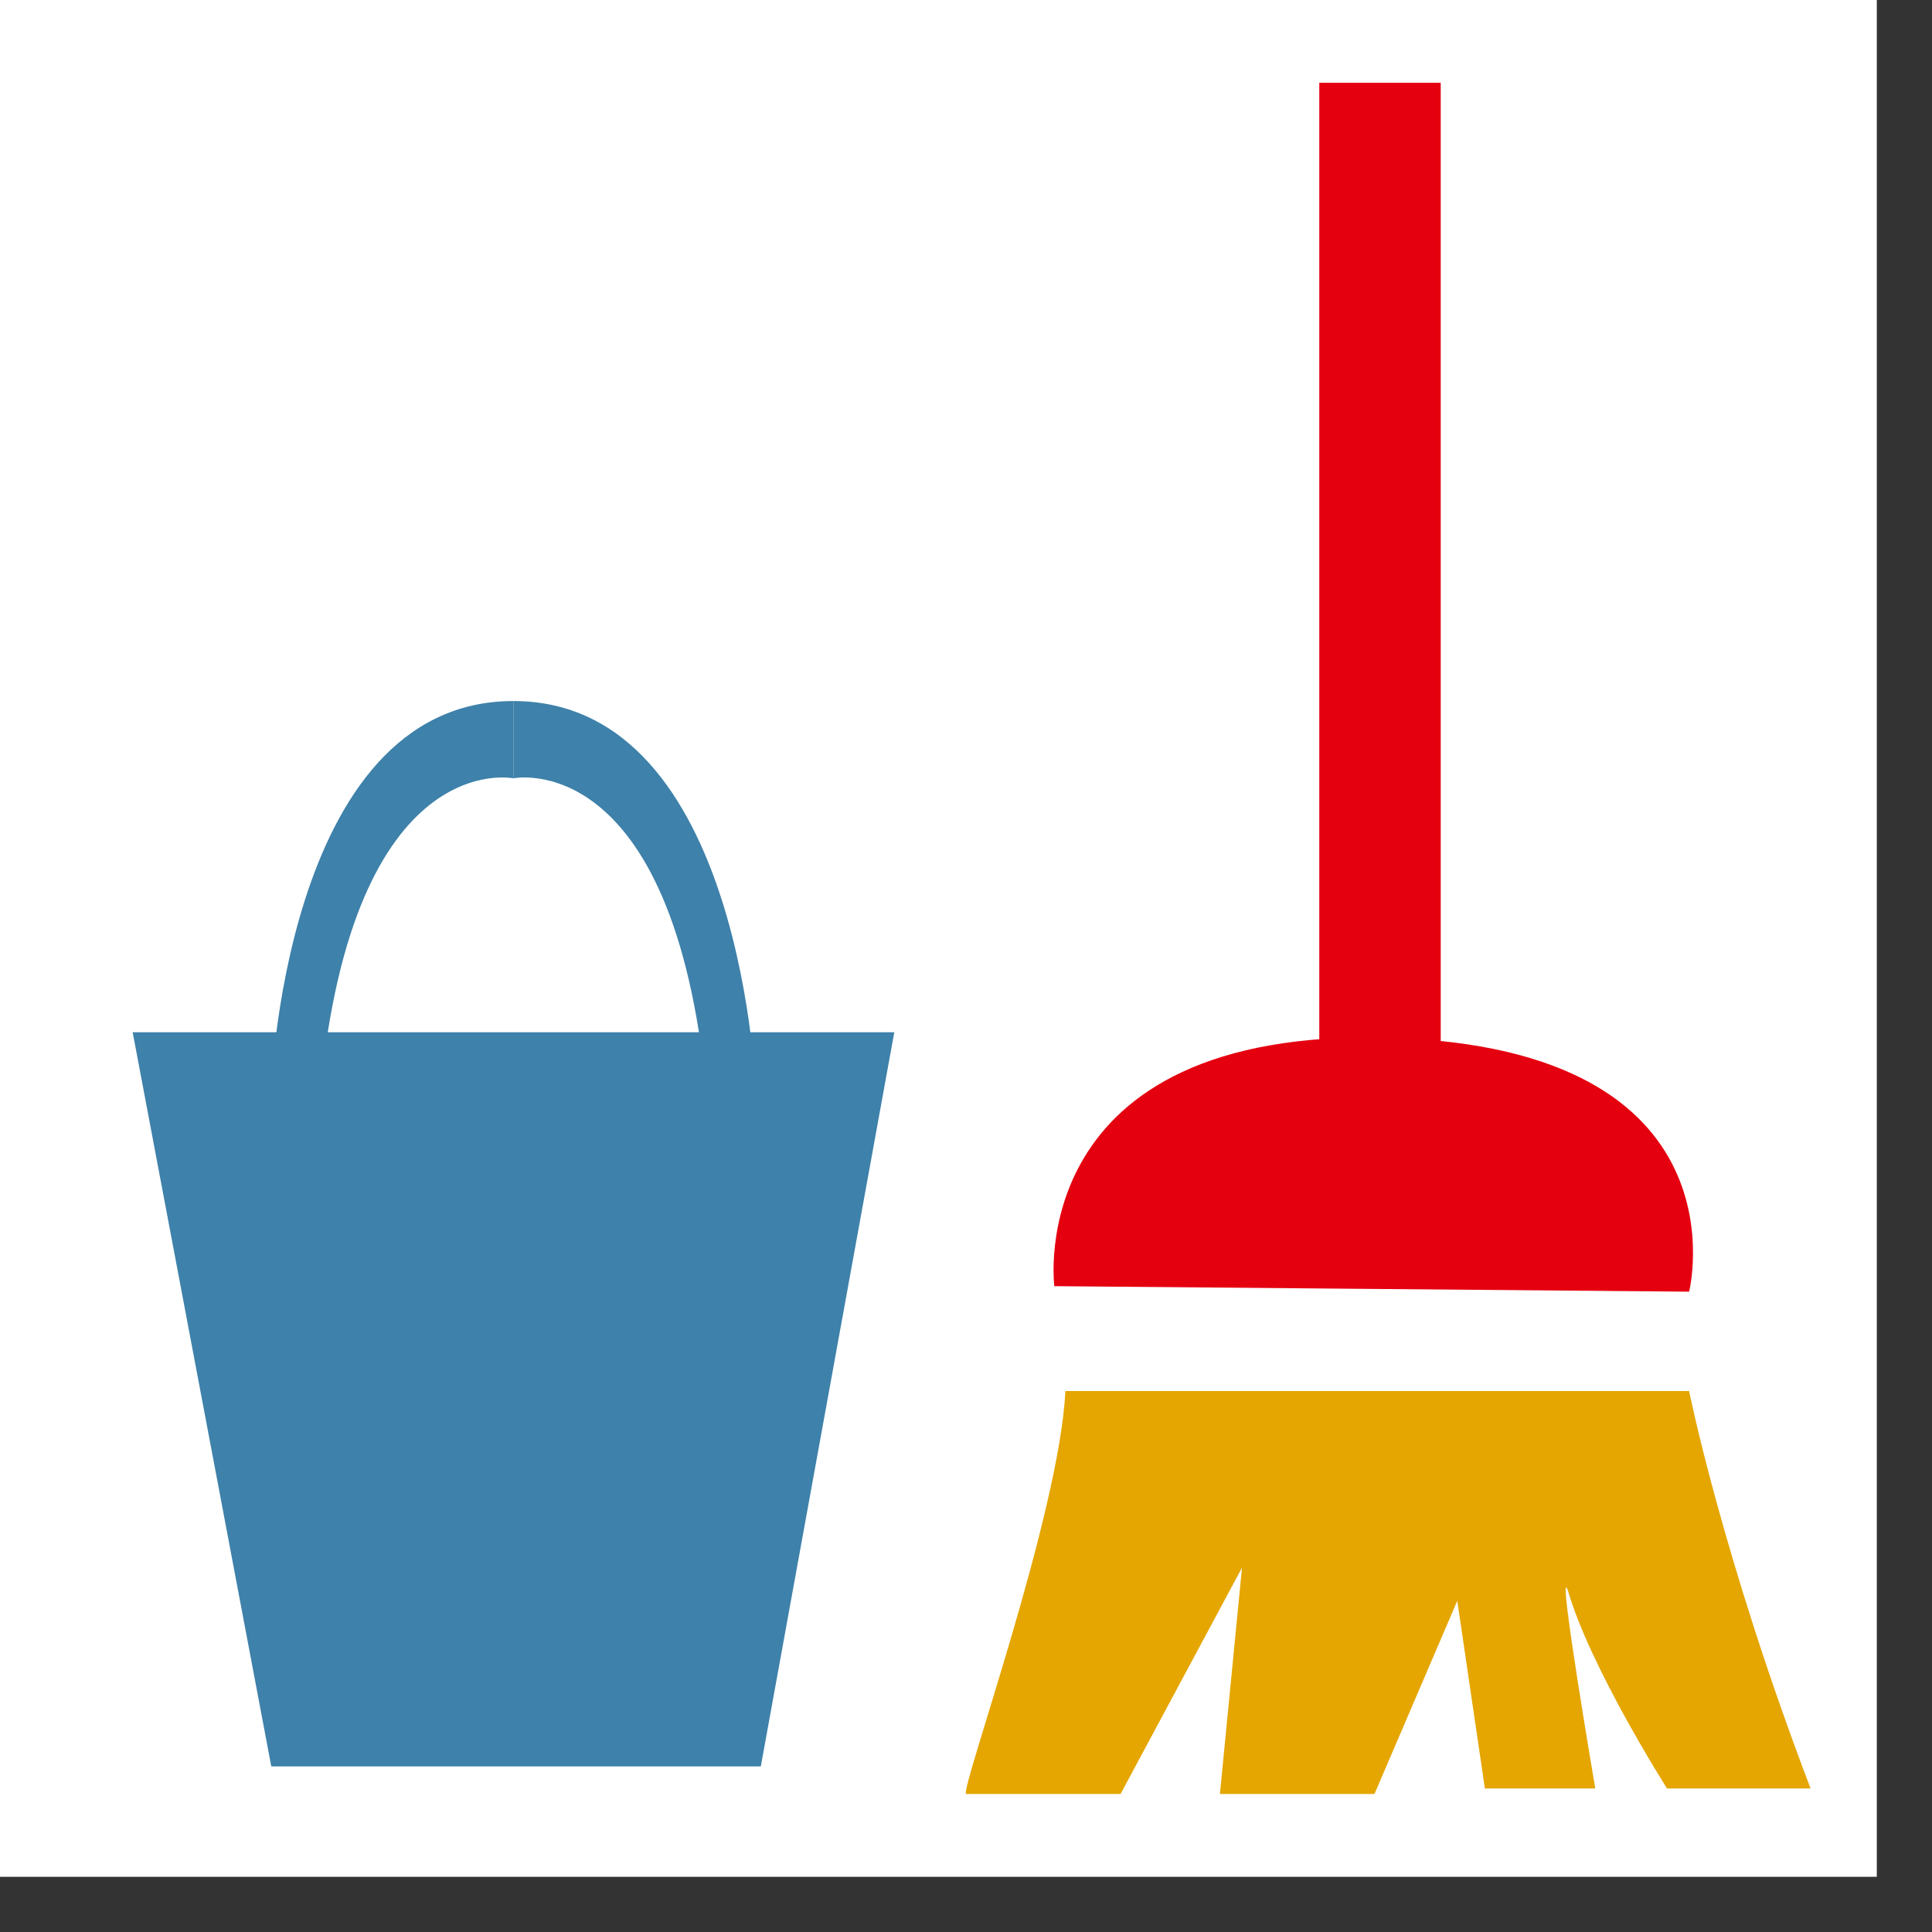
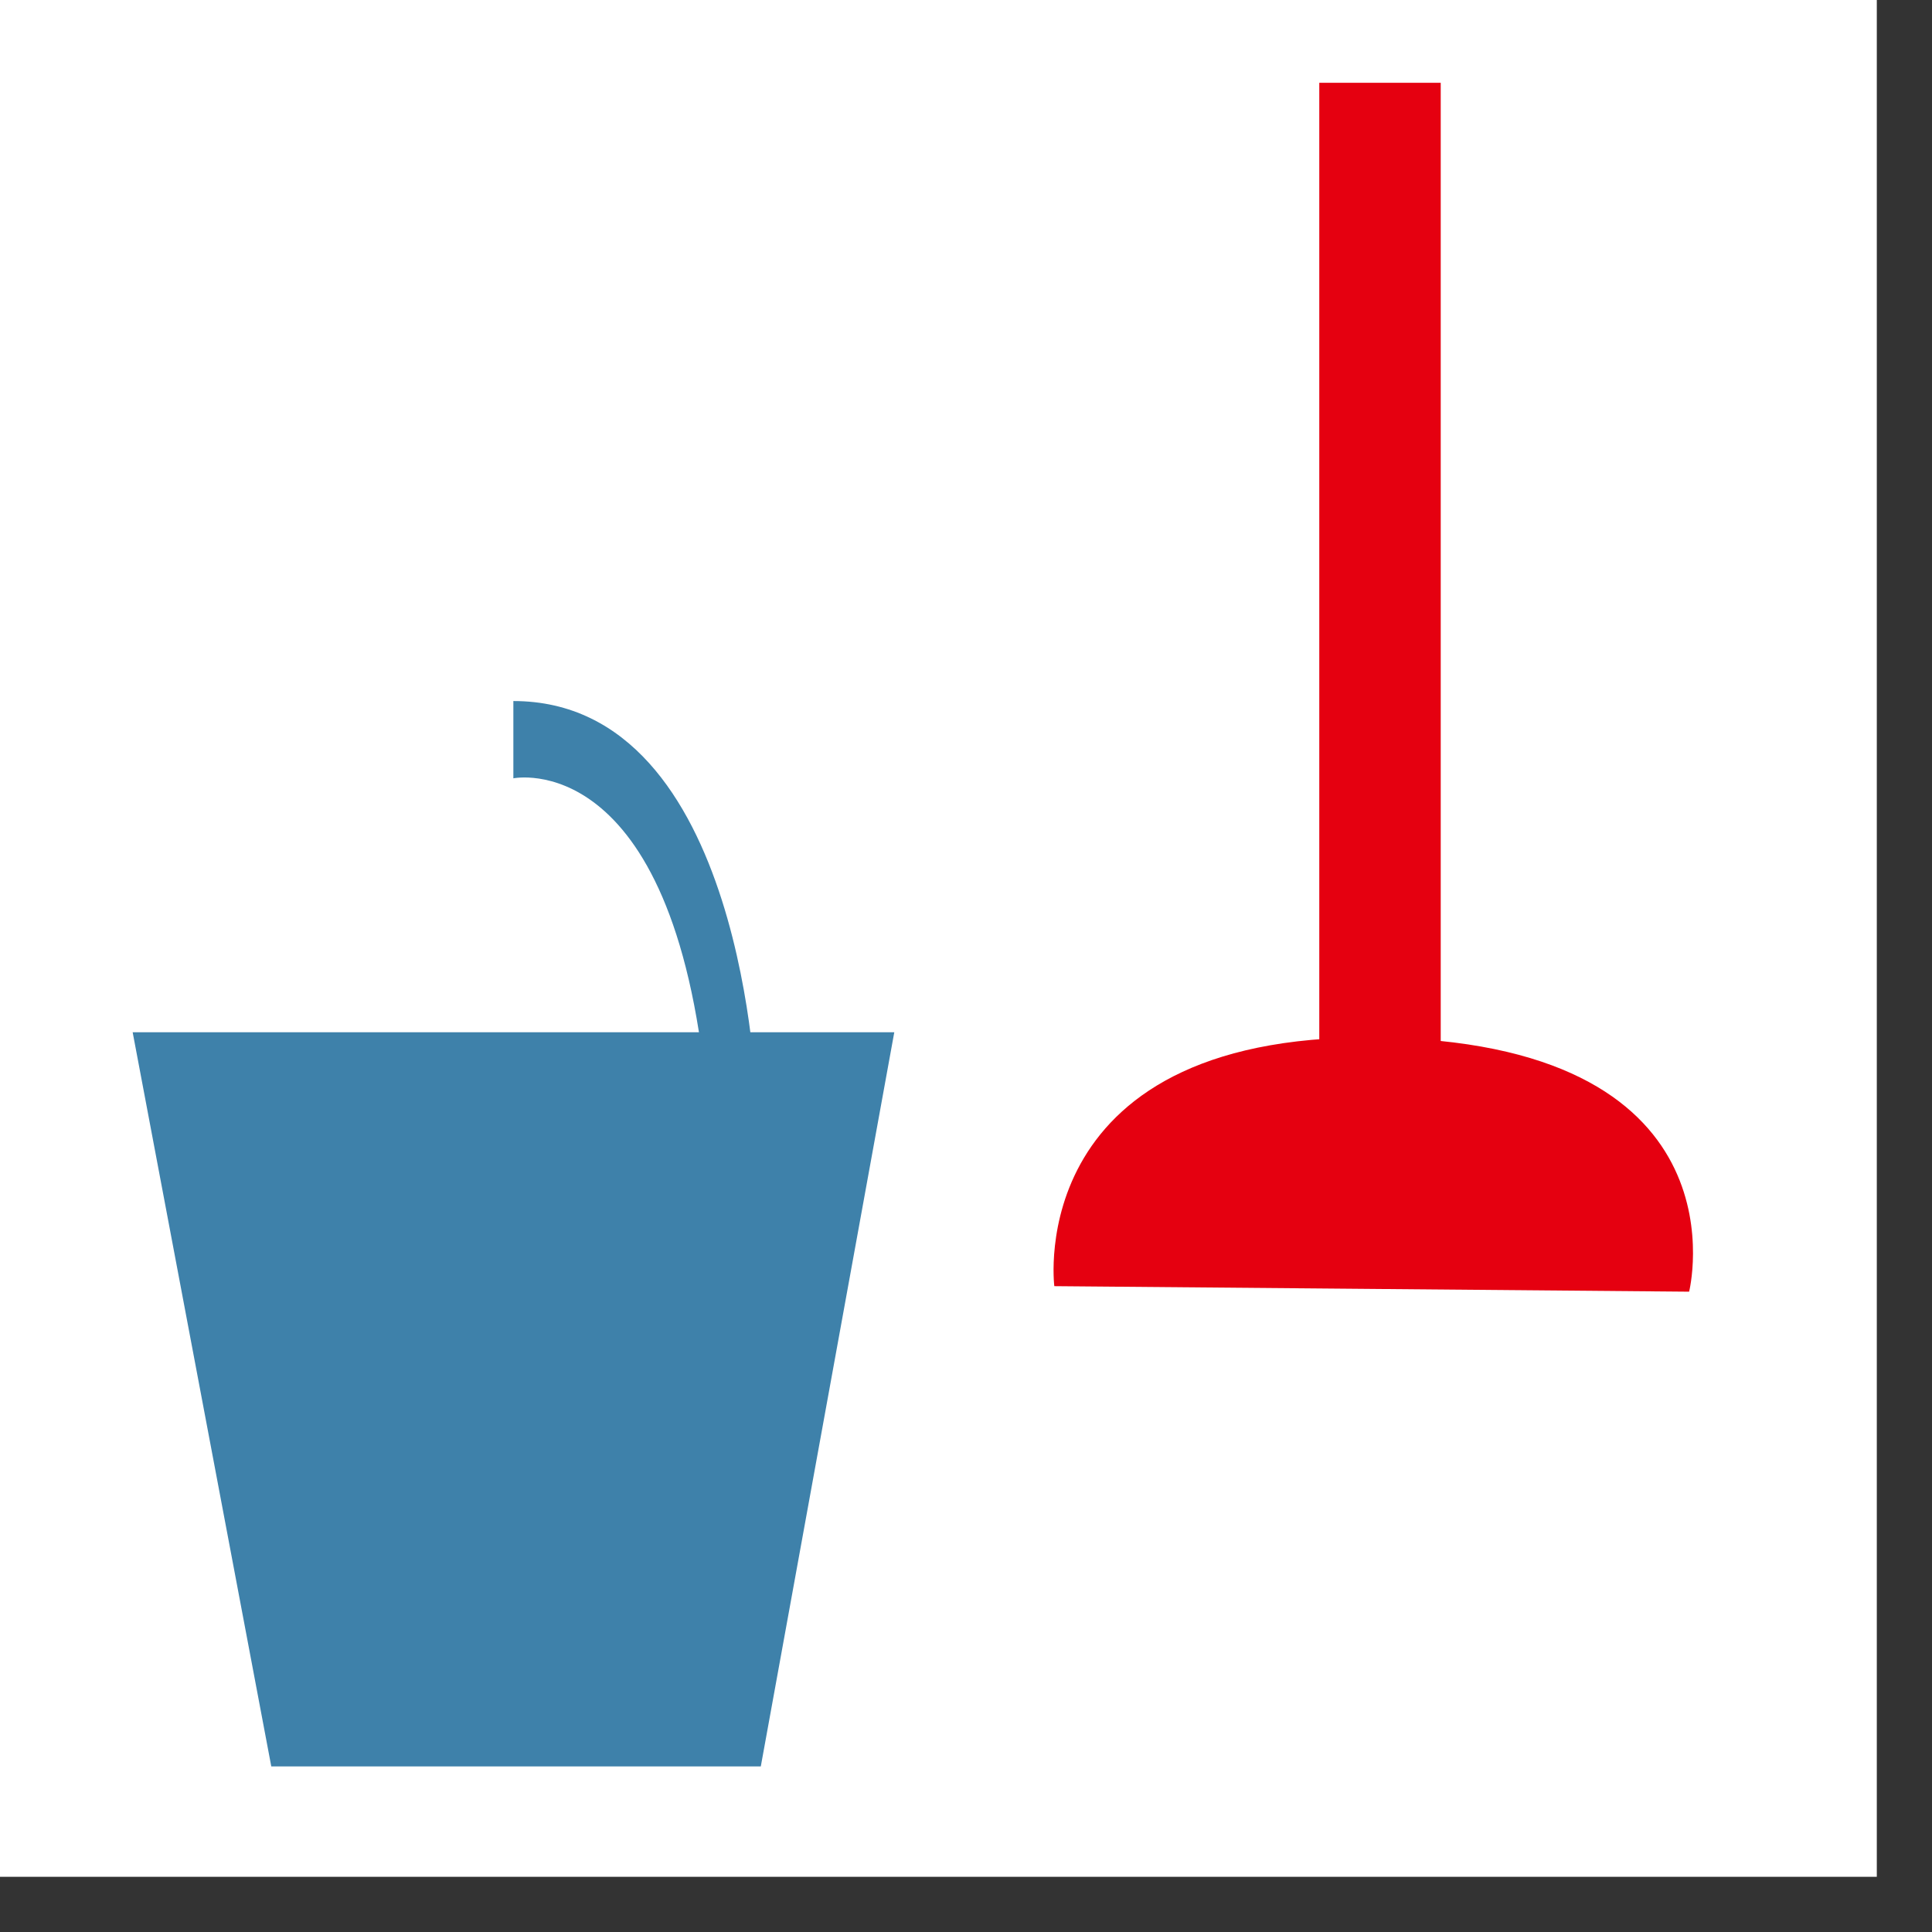
<svg xmlns="http://www.w3.org/2000/svg" version="1.1" id="レイヤー_1" x="0px" y="0px" width="35px" height="35px" viewBox="0 0 35 35" style="enable-background:new 0 0 35 35;" xml:space="preserve">
  <rect x="0" y="0" width="35" height="35" fill="#333333" stroke="none" />
  <style type="text/css">

	.st0{fill-rule:evenodd;clip-rule:evenodd;fill:#3E81AA;}
	
		.st1{fill-rule:evenodd;clip-rule:evenodd;fill:#3E81AA;stroke:#FFFFFF;stroke-linecap:round;stroke-linejoin:round;stroke-miterlimit:10;}
	.st2{fill-rule:evenodd;clip-rule:evenodd;fill:#E50010;}
	.st3{fill-rule:evenodd;clip-rule:evenodd;fill:#E5A601;}
	.st4{fill-rule:evenodd;clip-rule:evenodd;fill:#FFFFFF;}

</style>
  <g>
    <rect class="st4" width="34" height="34" />
    <g>
      <polygon class="st2" points="23.9,22.7 23.9,1.5 26.1,1.5 26.1,22.9   " />
      <path class="st2" d="M19.1,23.3c0,0-0.6-4.7,6.1-4.5c6.5,0.2,5.4,4.6,5.4,4.6L19.1,23.3z" />
-       <path class="st3" d="M19.3,25.2h11.3c0,0,0.6,3,2.2,7.2h-2.6c0,0-1.4-2.2-1.8-3.6c-0.2-0.5,0.5,3.6,0.5,3.6l-2,0L26.4,29l-1.5,3.5    l-2.8,0l0.4-4.1l-2.2,4.1h-2.8C17.4,32.4,19.2,27.4,19.3,25.2z" />
    </g>
    <polygon class="st1" points="1.8,18.2 16.8,18.2 14.2,32.5 4.5,32.5  " />
    <g>
-       <path class="st0" d="M4.9,19.9c0,0,0.2-7.2,4.4-7.2v1.4c0,0-2.9-0.6-3.5,5.7H4.9z" />
      <path class="st0" d="M13.7,19.9c0,0-0.2-7.2-4.4-7.2v1.4c0,0,2.9-0.6,3.5,5.7H13.7z" />
    </g>
  </g>
</svg>